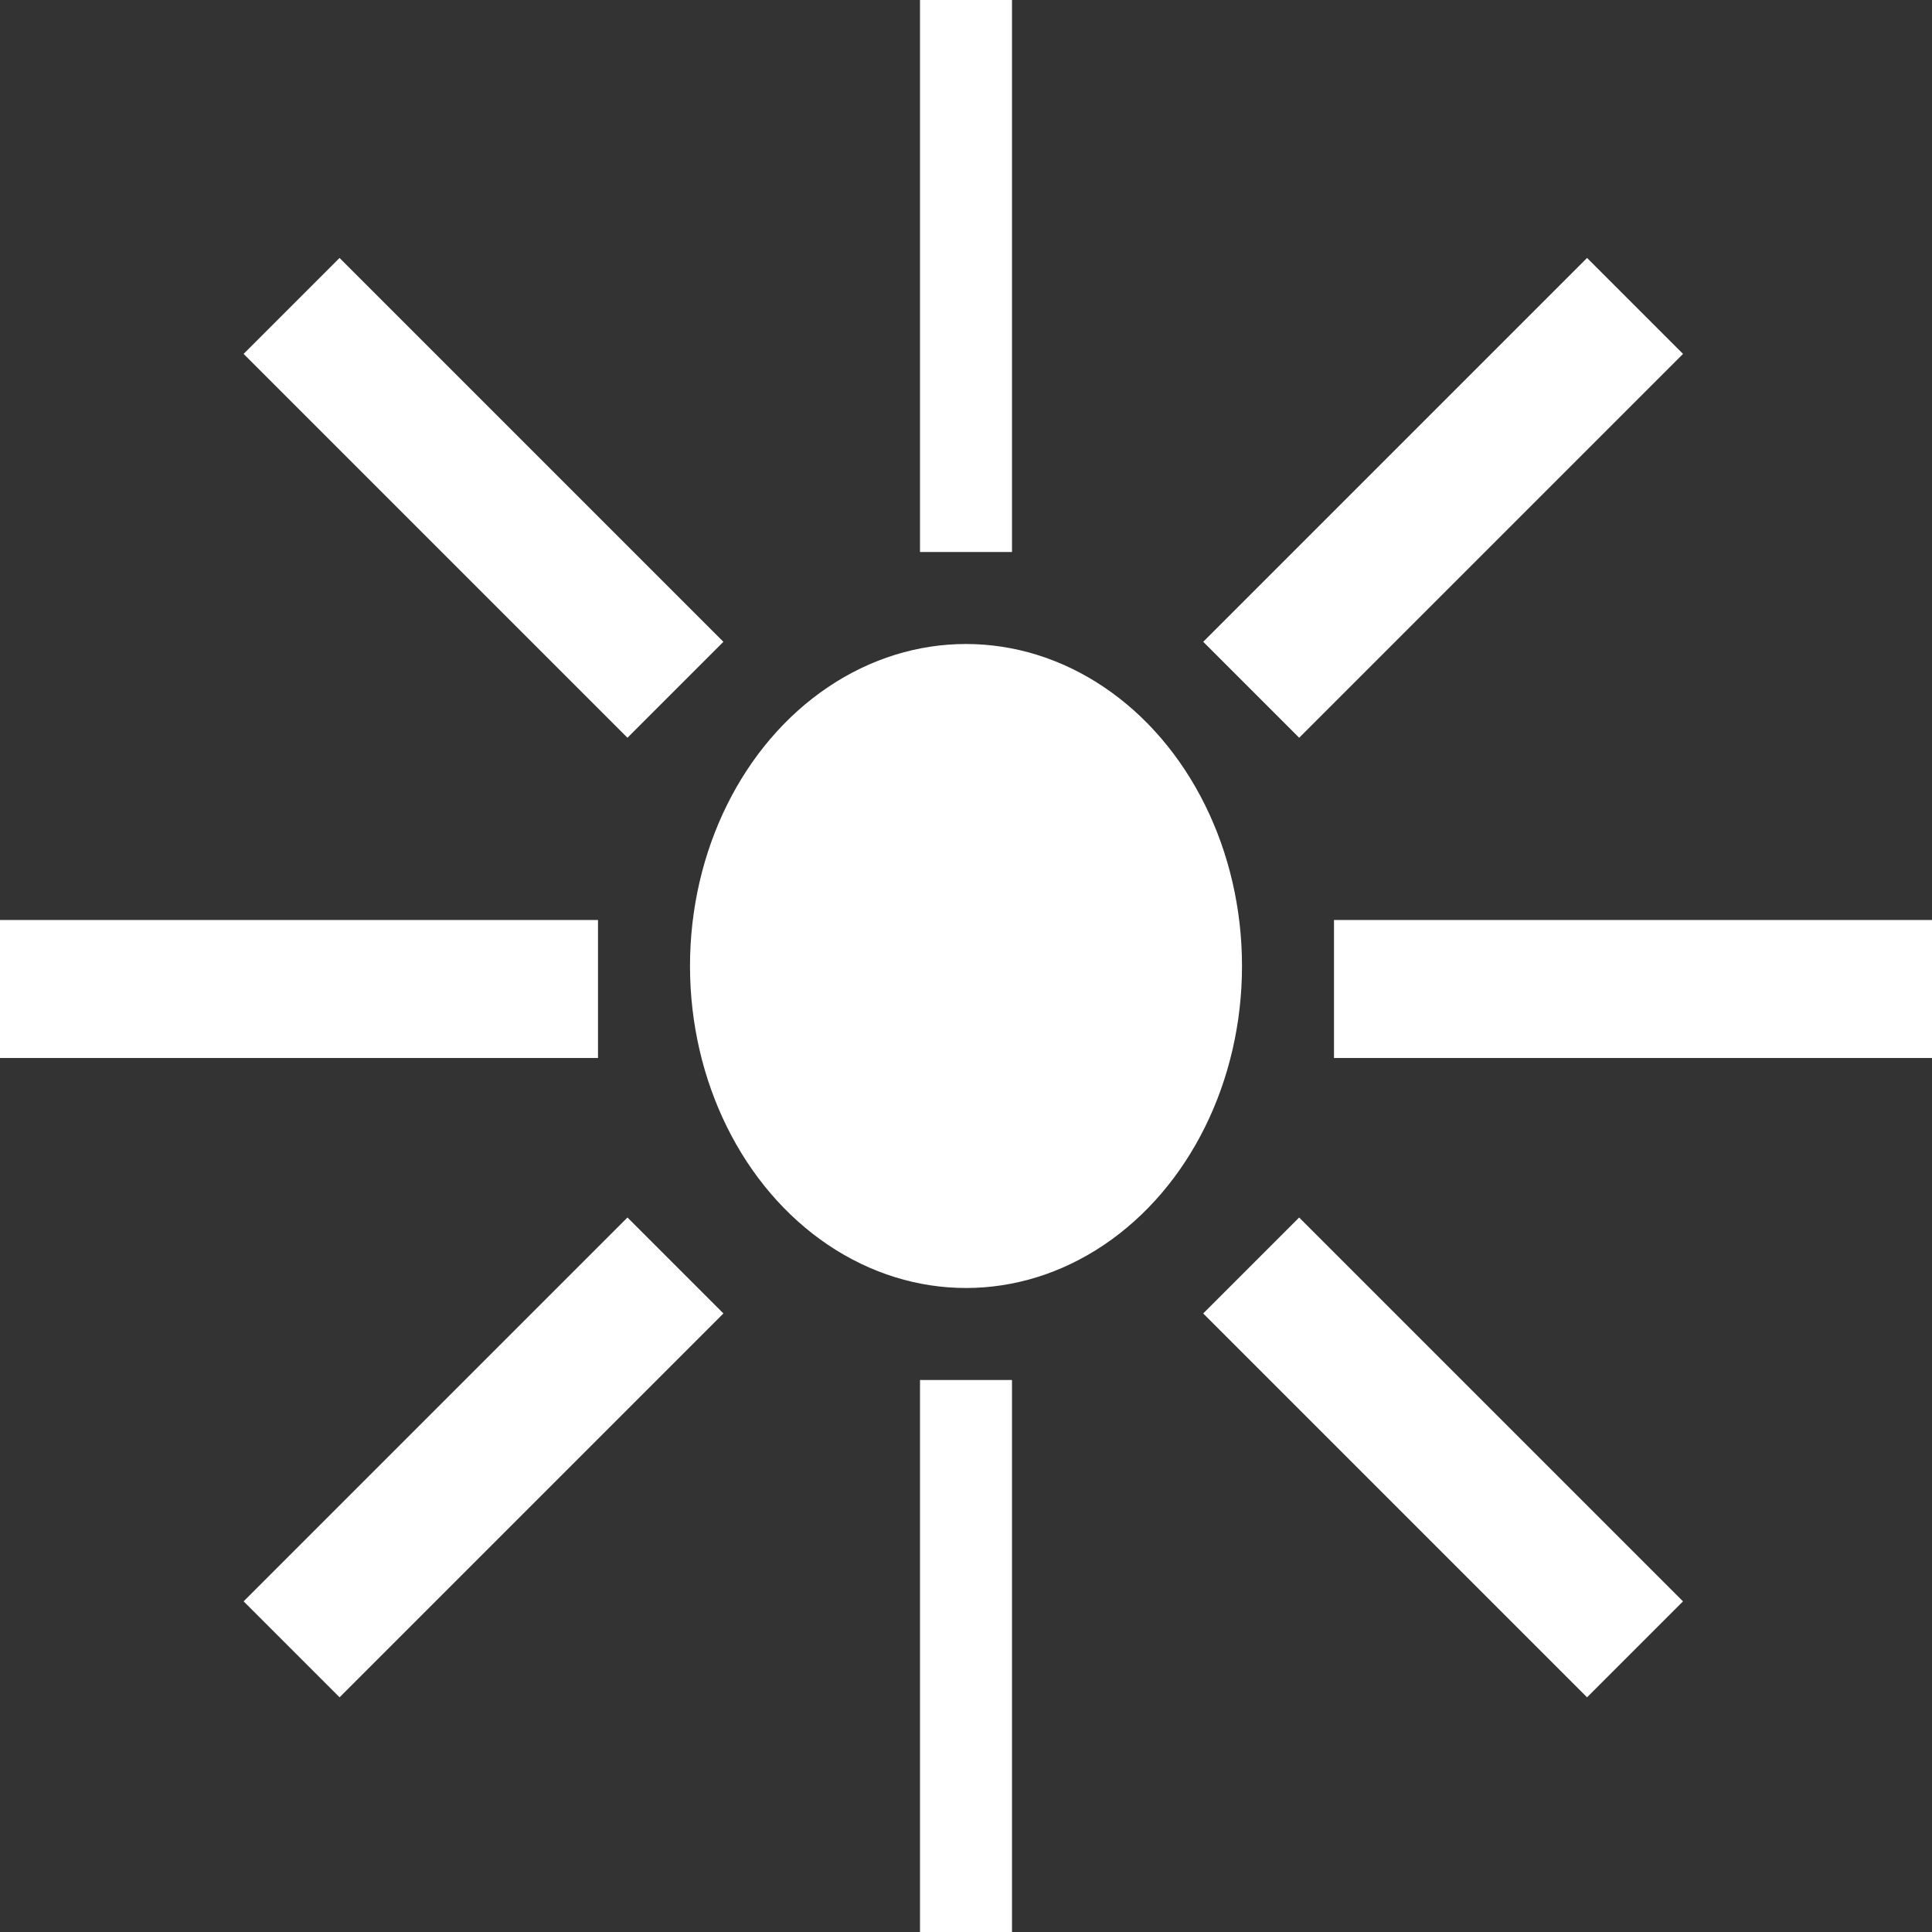
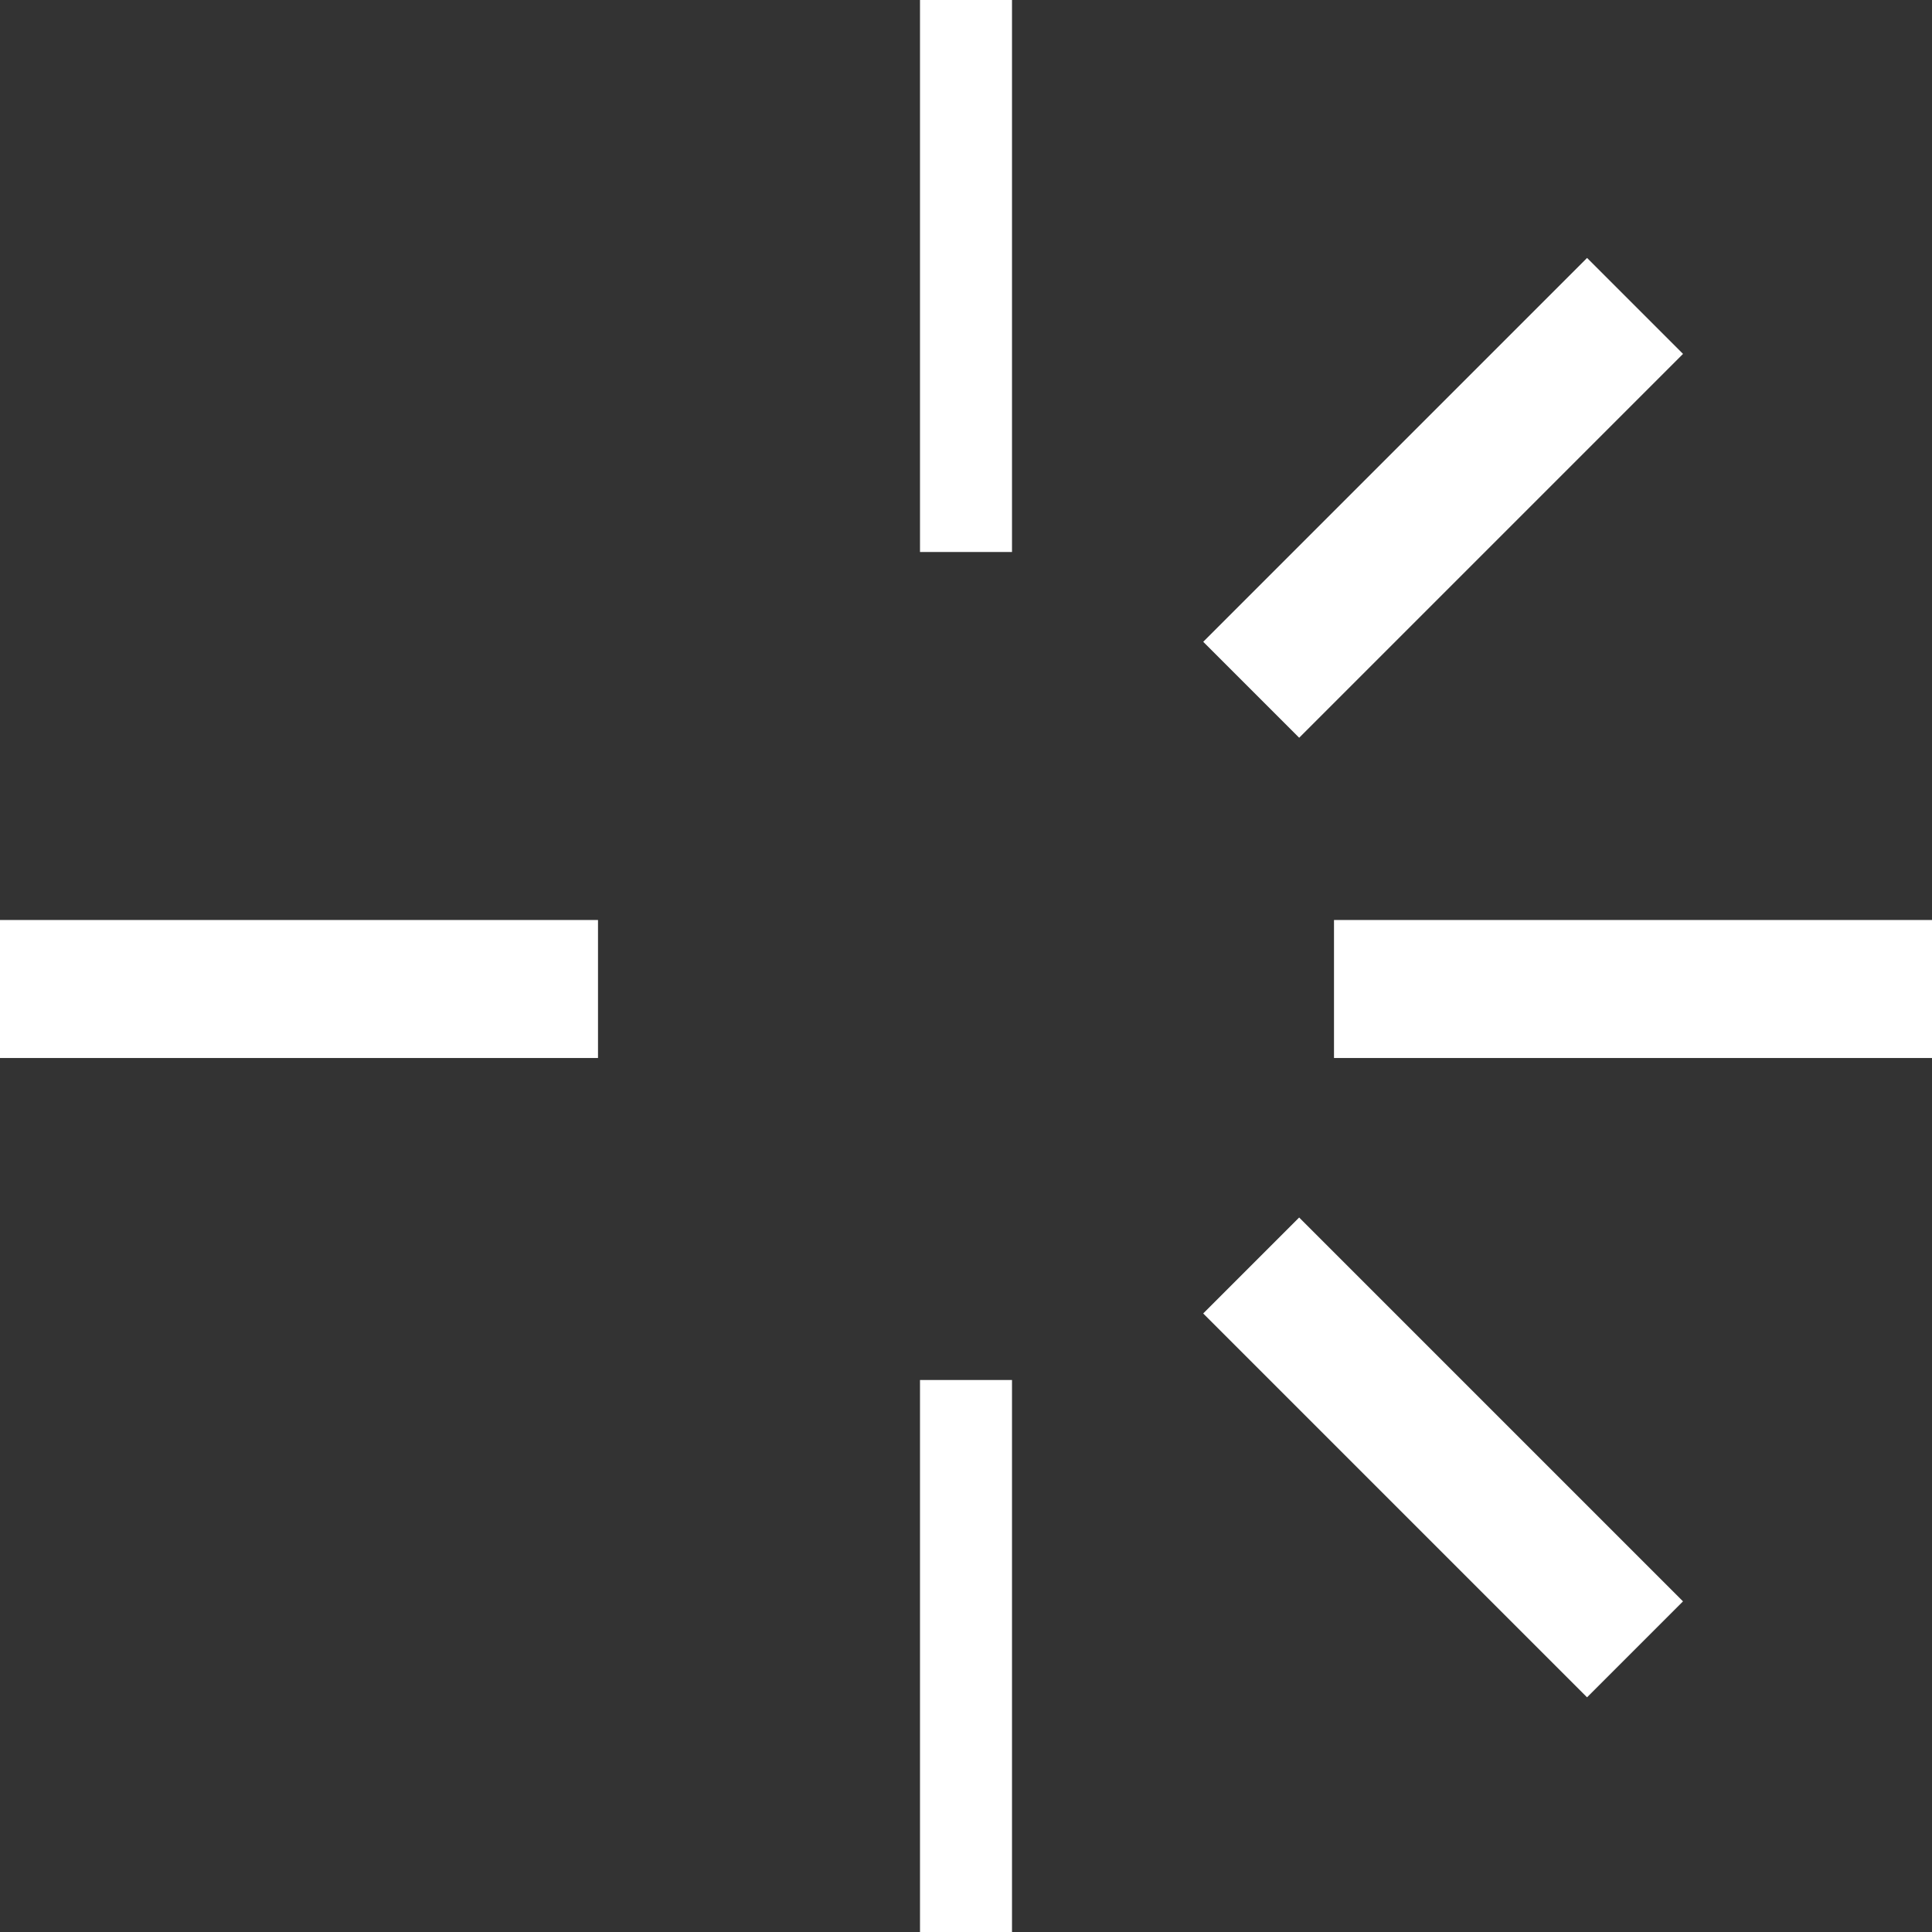
<svg xmlns="http://www.w3.org/2000/svg" width="42" height="42" viewBox="0 0 42 42">
  <rect x="0" y="0" width="42" height="42" fill="#333333" stroke="none" />
  <g id="Group_1317" data-name="Group 1317" transform="translate(0.222 0.053)">
-     <ellipse id="Ellipse_13" data-name="Ellipse 13" cx="6" cy="7" rx="6" ry="7" transform="translate(14.778 13.947)" fill="#fff" />
    <rect id="Rectangle_108" data-name="Rectangle 108" width="2" height="12" transform="translate(19.778 -0.053)" fill="#fff" />
    <rect id="Rectangle_109" data-name="Rectangle 109" width="2" height="12" transform="translate(19.778 29.947)" fill="#fff" />
    <rect id="Rectangle_110" data-name="Rectangle 110" width="3" height="13" transform="translate(-0.222 22.947) rotate(-90)" fill="#fff" />
    <rect id="Rectangle_111" data-name="Rectangle 111" width="3" height="13" transform="translate(28.778 22.947) rotate(-90)" fill="#fff" />
-     <rect id="Rectangle_112" data-name="Rectangle 112" width="2.95" height="11.801" transform="translate(7.16 36.845) rotate(-135)" fill="#fff" />
    <rect id="Rectangle_113" data-name="Rectangle 113" width="2.95" height="11.801" transform="translate(28.021 15.985) rotate(-135)" fill="#fff" />
    <rect id="Rectangle_114" data-name="Rectangle 114" width="2.95" height="11.801" transform="translate(36.365 34.759) rotate(135)" fill="#fff" />
-     <rect id="Rectangle_115" data-name="Rectangle 115" width="2.95" height="11.801" transform="translate(15.504 13.899) rotate(135)" fill="#fff" />
  </g>
</svg>